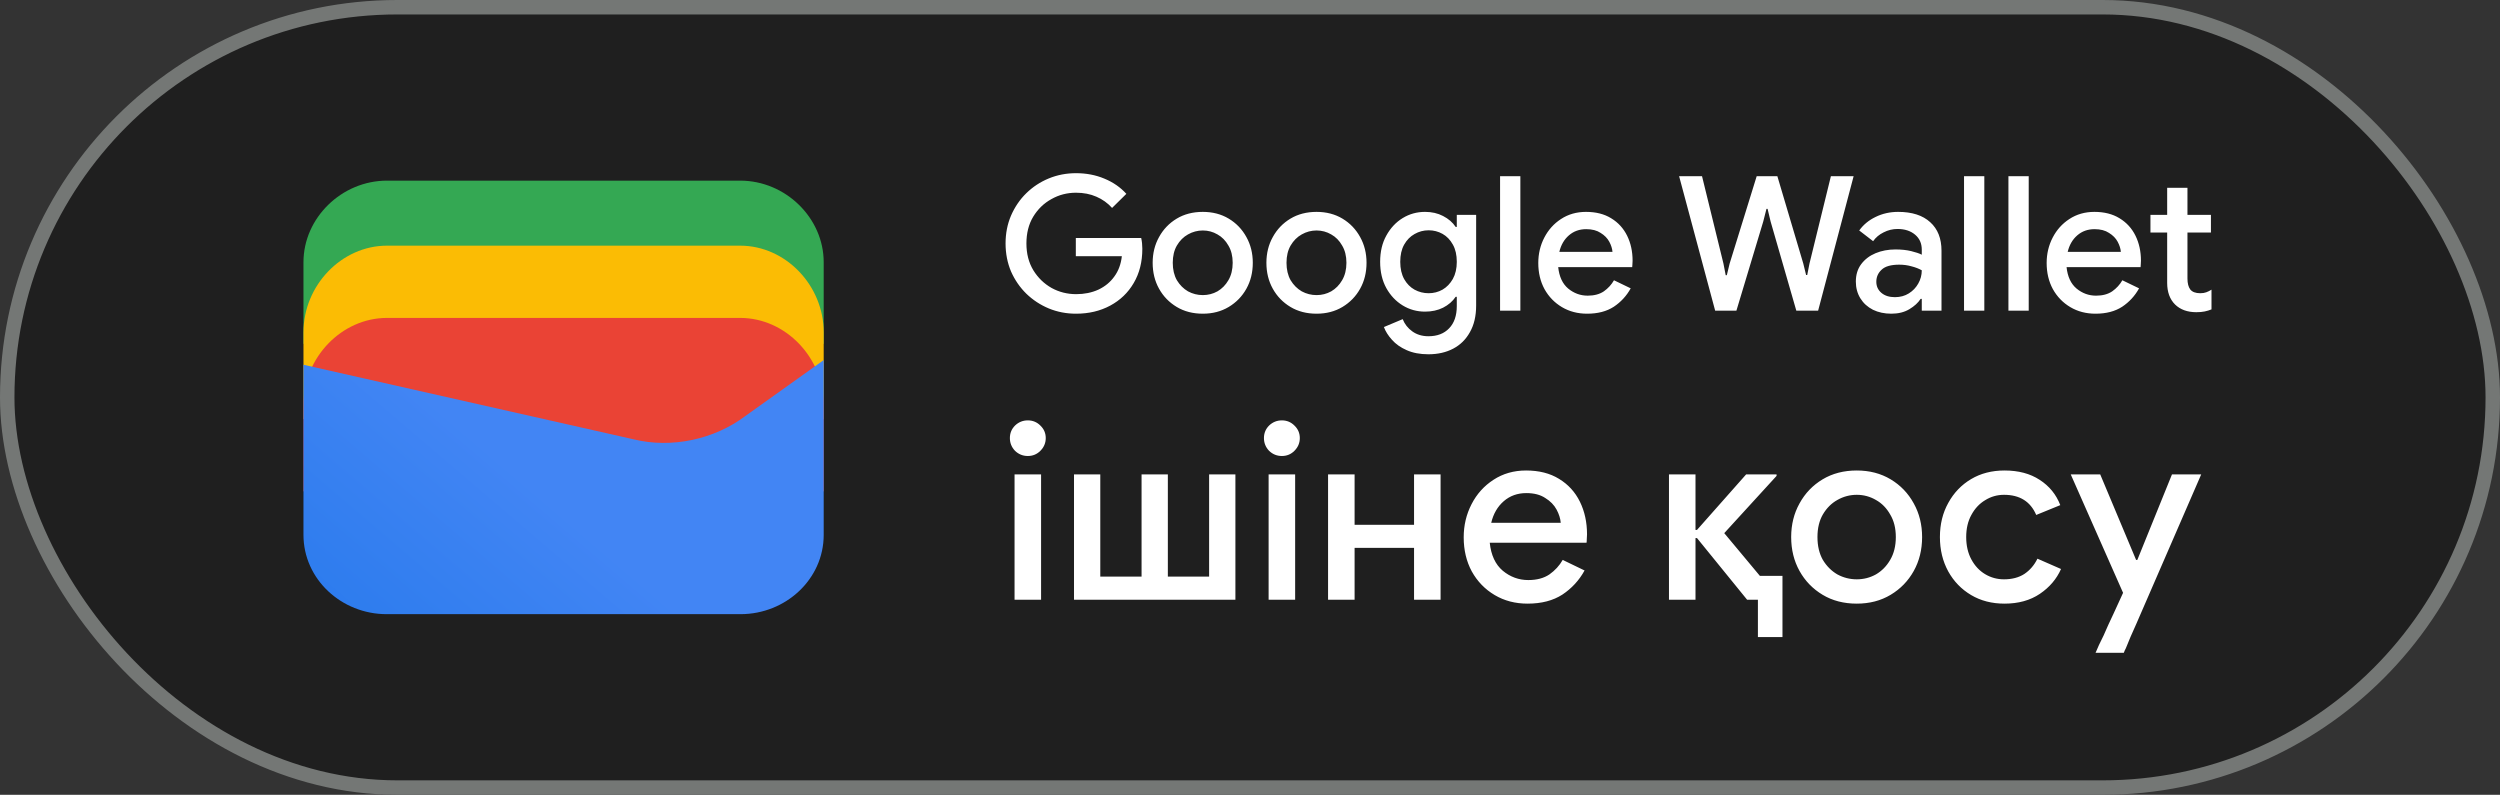
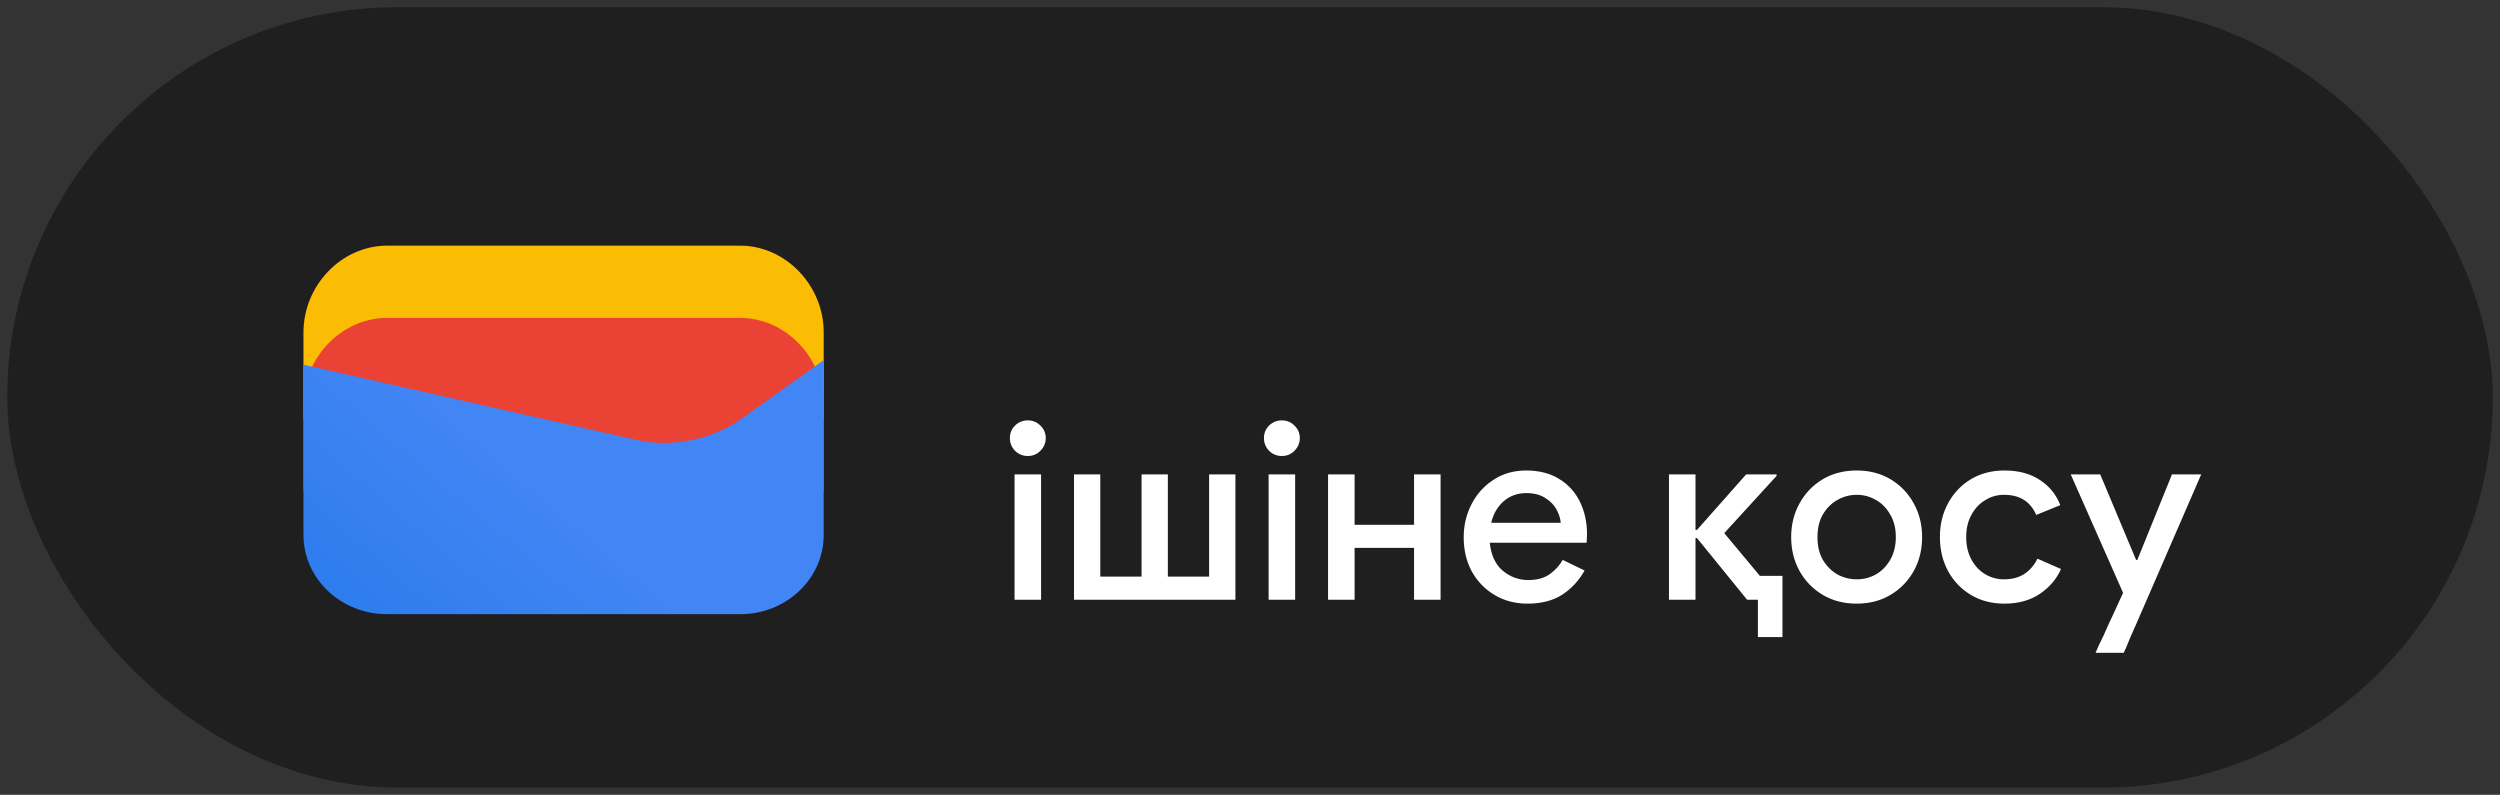
<svg xmlns="http://www.w3.org/2000/svg" width="173" height="55" viewBox="0 0 173 55" fill="none">
  <rect x="0" y="0" width="173" height="55" fill="#333333" stroke="none" />
  <rect x="0.5" y="0.5" width="172" height="54" rx="27" fill="#1F1F1F" />
-   <path d="M57 23.791H21V18.146C21 15.081 23.642 12.5 26.78 12.5H51.22C54.358 12.5 57 15.081 57 18.146V23.791Z" fill="#34A853" />
  <path d="M57 29H21V23C21 19.743 23.642 17 26.78 17H51.22C54.358 17 57 19.743 57 23V29Z" fill="#FBBC04" />
  <path d="M57 34H21V28C21 24.743 23.642 22 26.78 22H51.22C54.358 22 57 24.743 57 28V34Z" fill="#EA4335" />
  <path d="M21 25.241L43.849 30.402C46.48 31.048 49.438 30.402 51.575 28.79L57 24.918V37.016C57 40.08 54.37 42.5 51.247 42.5H26.753C23.63 42.5 21 40.08 21 37.016V25.241Z" fill="url(#paint0_linear_1819_24453)" />
-   <path d="M74.46 21.708C73.793 21.708 73.164 21.587 72.575 21.344C71.994 21.101 71.479 20.763 71.028 20.33C70.577 19.888 70.222 19.372 69.962 18.783C69.711 18.185 69.585 17.539 69.585 16.846C69.585 16.153 69.711 15.511 69.962 14.922C70.222 14.324 70.573 13.808 71.015 13.375C71.466 12.933 71.986 12.591 72.575 12.348C73.164 12.105 73.793 11.984 74.46 11.984C75.171 11.984 75.825 12.11 76.423 12.361C77.03 12.612 77.537 12.963 77.944 13.414L76.956 14.389C76.653 14.051 76.289 13.791 75.864 13.609C75.448 13.427 74.98 13.336 74.46 13.336C73.845 13.336 73.277 13.483 72.757 13.778C72.237 14.064 71.817 14.471 71.496 15C71.184 15.52 71.028 16.135 71.028 16.846C71.028 17.557 71.188 18.176 71.509 18.705C71.83 19.225 72.25 19.632 72.77 19.927C73.29 20.213 73.858 20.356 74.473 20.356C75.036 20.356 75.548 20.252 76.007 20.044C76.466 19.827 76.835 19.524 77.112 19.134C77.398 18.744 77.571 18.276 77.632 17.73H74.447V16.469H78.971C79.023 16.703 79.049 16.95 79.049 17.21V17.223C79.049 18.124 78.85 18.913 78.451 19.589C78.061 20.256 77.519 20.776 76.826 21.149C76.133 21.522 75.344 21.708 74.46 21.708ZM83.235 21.708C82.55 21.708 81.948 21.552 81.428 21.24C80.908 20.928 80.501 20.508 80.206 19.979C79.911 19.45 79.764 18.852 79.764 18.185C79.764 17.526 79.911 16.933 80.206 16.404C80.501 15.867 80.908 15.442 81.428 15.13C81.948 14.818 82.55 14.662 83.235 14.662C83.911 14.662 84.509 14.818 85.029 15.13C85.549 15.442 85.956 15.867 86.251 16.404C86.546 16.933 86.693 17.526 86.693 18.185C86.693 18.852 86.546 19.45 86.251 19.979C85.956 20.508 85.549 20.928 85.029 21.24C84.509 21.552 83.911 21.708 83.235 21.708ZM83.235 20.421C83.599 20.421 83.937 20.334 84.249 20.161C84.561 19.979 84.812 19.723 85.003 19.394C85.202 19.056 85.302 18.653 85.302 18.185C85.302 17.717 85.202 17.318 85.003 16.989C84.812 16.651 84.561 16.395 84.249 16.222C83.937 16.04 83.599 15.949 83.235 15.949C82.871 15.949 82.529 16.04 82.208 16.222C81.896 16.395 81.64 16.651 81.441 16.989C81.25 17.318 81.155 17.717 81.155 18.185C81.155 18.653 81.25 19.056 81.441 19.394C81.64 19.723 81.896 19.979 82.208 20.161C82.529 20.334 82.871 20.421 83.235 20.421ZM91.106 21.708C90.421 21.708 89.819 21.552 89.299 21.24C88.779 20.928 88.372 20.508 88.077 19.979C87.782 19.45 87.635 18.852 87.635 18.185C87.635 17.526 87.782 16.933 88.077 16.404C88.372 15.867 88.779 15.442 89.299 15.13C89.819 14.818 90.421 14.662 91.106 14.662C91.782 14.662 92.38 14.818 92.9 15.13C93.42 15.442 93.827 15.867 94.122 16.404C94.417 16.933 94.564 17.526 94.564 18.185C94.564 18.852 94.417 19.45 94.122 19.979C93.827 20.508 93.42 20.928 92.9 21.24C92.38 21.552 91.782 21.708 91.106 21.708ZM91.106 20.421C91.47 20.421 91.808 20.334 92.12 20.161C92.432 19.979 92.683 19.723 92.874 19.394C93.073 19.056 93.173 18.653 93.173 18.185C93.173 17.717 93.073 17.318 92.874 16.989C92.683 16.651 92.432 16.395 92.12 16.222C91.808 16.04 91.47 15.949 91.106 15.949C90.742 15.949 90.4 16.04 90.079 16.222C89.767 16.395 89.511 16.651 89.312 16.989C89.121 17.318 89.026 17.717 89.026 18.185C89.026 18.653 89.121 19.056 89.312 19.394C89.511 19.723 89.767 19.979 90.079 20.161C90.4 20.334 90.742 20.421 91.106 20.421ZM98.847 24.516C98.266 24.516 97.764 24.421 97.339 24.23C96.923 24.048 96.585 23.81 96.325 23.515C96.065 23.229 95.879 22.934 95.766 22.631L97.066 22.085C97.205 22.432 97.426 22.713 97.729 22.93C98.041 23.155 98.414 23.268 98.847 23.268C99.454 23.268 99.93 23.086 100.277 22.722C100.632 22.358 100.81 21.842 100.81 21.175V20.538H100.732C100.524 20.85 100.234 21.101 99.861 21.292C99.497 21.474 99.081 21.565 98.613 21.565C98.05 21.565 97.534 21.422 97.066 21.136C96.598 20.85 96.221 20.451 95.935 19.94C95.649 19.42 95.506 18.813 95.506 18.12C95.506 17.418 95.649 16.811 95.935 16.3C96.221 15.78 96.598 15.377 97.066 15.091C97.534 14.805 98.05 14.662 98.613 14.662C99.081 14.662 99.497 14.757 99.861 14.948C100.234 15.139 100.524 15.39 100.732 15.702H100.81V14.87H102.149V21.149C102.149 21.868 102.006 22.479 101.72 22.982C101.443 23.485 101.057 23.866 100.563 24.126C100.069 24.386 99.497 24.516 98.847 24.516ZM98.86 20.291C99.207 20.291 99.527 20.209 99.822 20.044C100.117 19.871 100.355 19.624 100.537 19.303C100.719 18.974 100.81 18.579 100.81 18.12C100.81 17.643 100.719 17.245 100.537 16.924C100.355 16.595 100.117 16.348 99.822 16.183C99.527 16.018 99.207 15.936 98.86 15.936C98.513 15.936 98.188 16.023 97.885 16.196C97.59 16.361 97.352 16.603 97.17 16.924C96.988 17.245 96.897 17.643 96.897 18.12C96.897 18.588 96.988 18.987 97.17 19.316C97.352 19.637 97.59 19.879 97.885 20.044C98.188 20.209 98.513 20.291 98.86 20.291ZM103.805 21.5V12.192H105.209V21.5H103.805ZM109.829 21.708C109.179 21.708 108.599 21.556 108.087 21.253C107.576 20.95 107.173 20.534 106.878 20.005C106.592 19.476 106.449 18.874 106.449 18.198C106.449 17.565 106.588 16.98 106.865 16.443C107.143 15.906 107.528 15.477 108.022 15.156C108.525 14.827 109.101 14.662 109.751 14.662C110.436 14.662 111.017 14.809 111.493 15.104C111.979 15.399 112.347 15.802 112.598 16.313C112.85 16.824 112.975 17.401 112.975 18.042C112.975 18.137 112.971 18.224 112.962 18.302C112.962 18.38 112.958 18.441 112.949 18.484H107.827C107.897 19.143 108.126 19.637 108.516 19.966C108.915 20.295 109.366 20.46 109.868 20.46C110.319 20.46 110.692 20.36 110.986 20.161C111.281 19.953 111.515 19.697 111.688 19.394L112.845 19.953C112.559 20.473 112.169 20.898 111.675 21.227C111.181 21.548 110.566 21.708 109.829 21.708ZM109.764 15.858C109.296 15.858 108.898 16.001 108.568 16.287C108.239 16.573 108.018 16.954 107.905 17.431H111.584C111.567 17.206 111.493 16.972 111.363 16.729C111.233 16.486 111.034 16.283 110.765 16.118C110.505 15.945 110.172 15.858 109.764 15.858ZM118.69 21.5L116.194 12.192H117.78L119.262 18.237L119.418 19.043H119.496L119.691 18.237L121.563 12.192H122.993L124.787 18.237L124.982 19.03H125.06L125.216 18.237L126.698 12.192H128.271L125.814 21.5H124.306L122.525 15.325L122.317 14.454H122.239L122.018 15.325L120.159 21.5H118.69ZM130.881 21.708C130.405 21.708 129.98 21.617 129.607 21.435C129.235 21.244 128.944 20.98 128.736 20.642C128.528 20.304 128.424 19.918 128.424 19.485C128.424 19.017 128.546 18.618 128.788 18.289C129.04 17.951 129.373 17.695 129.789 17.522C130.205 17.349 130.665 17.262 131.167 17.262C131.583 17.262 131.947 17.301 132.259 17.379C132.58 17.457 132.823 17.539 132.987 17.626V17.275C132.987 16.842 132.831 16.495 132.519 16.235C132.207 15.975 131.804 15.845 131.31 15.845C130.972 15.845 130.652 15.923 130.348 16.079C130.045 16.226 129.802 16.43 129.62 16.69L128.658 15.949C128.944 15.55 129.321 15.238 129.789 15.013C130.266 14.779 130.786 14.662 131.349 14.662C132.311 14.662 133.052 14.9 133.572 15.377C134.092 15.845 134.352 16.504 134.352 17.353V21.5H132.987V20.681H132.909C132.736 20.95 132.476 21.188 132.129 21.396C131.783 21.604 131.367 21.708 130.881 21.708ZM131.128 20.564C131.492 20.564 131.813 20.477 132.09 20.304C132.368 20.131 132.584 19.905 132.74 19.628C132.905 19.342 132.987 19.034 132.987 18.705C132.788 18.592 132.554 18.501 132.285 18.432C132.017 18.354 131.731 18.315 131.427 18.315C130.855 18.315 130.448 18.432 130.205 18.666C129.963 18.891 129.841 19.169 129.841 19.498C129.841 19.81 129.958 20.066 130.192 20.265C130.426 20.464 130.738 20.564 131.128 20.564ZM135.911 21.5V12.192H137.315V21.5H135.911ZM138.983 21.5V12.192H140.387V21.5H138.983ZM145.008 21.708C144.358 21.708 143.777 21.556 143.266 21.253C142.755 20.95 142.352 20.534 142.057 20.005C141.771 19.476 141.628 18.874 141.628 18.198C141.628 17.565 141.767 16.98 142.044 16.443C142.321 15.906 142.707 15.477 143.201 15.156C143.704 14.827 144.28 14.662 144.93 14.662C145.615 14.662 146.195 14.809 146.672 15.104C147.157 15.399 147.526 15.802 147.777 16.313C148.028 16.824 148.154 17.401 148.154 18.042C148.154 18.137 148.15 18.224 148.141 18.302C148.141 18.38 148.137 18.441 148.128 18.484H143.006C143.075 19.143 143.305 19.637 143.695 19.966C144.094 20.295 144.544 20.46 145.047 20.46C145.498 20.46 145.87 20.36 146.165 20.161C146.46 19.953 146.694 19.697 146.867 19.394L148.024 19.953C147.738 20.473 147.348 20.898 146.854 21.227C146.36 21.548 145.745 21.708 145.008 21.708ZM144.943 15.858C144.475 15.858 144.076 16.001 143.747 16.287C143.418 16.573 143.197 16.954 143.084 17.431H146.763C146.746 17.206 146.672 16.972 146.542 16.729C146.412 16.486 146.213 16.283 145.944 16.118C145.684 15.945 145.35 15.858 144.943 15.858ZM149.968 19.576V16.092H148.811V14.87H149.968V12.998H151.372V14.87H152.997V16.092H151.372V19.277C151.372 19.606 151.437 19.858 151.567 20.031C151.706 20.204 151.936 20.291 152.256 20.291C152.421 20.291 152.56 20.269 152.672 20.226C152.794 20.183 152.915 20.122 153.036 20.044V21.409C152.889 21.47 152.733 21.517 152.568 21.552C152.404 21.587 152.209 21.604 151.983 21.604C151.368 21.604 150.878 21.426 150.514 21.071C150.15 20.707 149.968 20.209 149.968 19.576Z" fill="white" />
  <path d="M71.125 31.555C70.785 31.555 70.49 31.436 70.241 31.198C70.003 30.949 69.884 30.654 69.884 30.314C69.884 29.974 70.003 29.685 70.241 29.447C70.49 29.209 70.785 29.09 71.125 29.09C71.465 29.09 71.754 29.209 71.992 29.447C72.241 29.685 72.366 29.974 72.366 30.314C72.366 30.654 72.241 30.949 71.992 31.198C71.754 31.436 71.465 31.555 71.125 31.555ZM70.207 41.5V32.83H72.043V41.5H70.207ZM74.321 41.5V32.83H76.14V39.902H78.996V32.83H80.815V39.902H83.671V32.83H85.49V41.5H74.321ZM88.706 31.555C88.366 31.555 88.071 31.436 87.822 31.198C87.584 30.949 87.465 30.654 87.465 30.314C87.465 29.974 87.584 29.685 87.822 29.447C88.071 29.209 88.366 29.09 88.706 29.09C89.046 29.09 89.335 29.209 89.573 29.447C89.822 29.685 89.947 29.974 89.947 30.314C89.947 30.654 89.822 30.949 89.573 31.198C89.335 31.436 89.046 31.555 88.706 31.555ZM87.788 41.5V32.83H89.624V41.5H87.788ZM91.902 41.5V32.83H93.738V36.315H97.852V32.83H99.688V41.5H97.852V37.913H93.738V41.5H91.902ZM105.708 41.772C104.858 41.772 104.098 41.574 103.43 41.177C102.761 40.78 102.234 40.236 101.849 39.545C101.475 38.854 101.288 38.066 101.288 37.182C101.288 36.355 101.469 35.59 101.832 34.887C102.194 34.184 102.699 33.623 103.345 33.204C104.002 32.773 104.756 32.558 105.606 32.558C106.501 32.558 107.26 32.751 107.884 33.136C108.518 33.521 109 34.048 109.329 34.717C109.657 35.386 109.822 36.139 109.822 36.978C109.822 37.103 109.816 37.216 109.805 37.318C109.805 37.42 109.799 37.499 109.788 37.556H103.09C103.18 38.417 103.481 39.063 103.991 39.494C104.512 39.925 105.101 40.14 105.759 40.14C106.348 40.14 106.835 40.01 107.221 39.749C107.606 39.477 107.912 39.143 108.139 38.746L109.652 39.477C109.278 40.157 108.768 40.712 108.122 41.143C107.476 41.562 106.671 41.772 105.708 41.772ZM105.623 34.122C105.011 34.122 104.489 34.309 104.059 34.683C103.628 35.057 103.339 35.556 103.192 36.179H108.003C107.98 35.884 107.884 35.578 107.714 35.261C107.544 34.944 107.283 34.677 106.932 34.462C106.592 34.235 106.155 34.122 105.623 34.122ZM115.493 41.5V32.83H117.329V36.672H117.431L120.831 32.83H122.939V32.932L119.318 36.893L123.075 41.398V41.5H120.899L117.431 37.233H117.329V41.5H115.493ZM121.647 44.084V41.5H121.069V39.851H123.347V44.084H121.647ZM128.488 41.772C127.593 41.772 126.805 41.568 126.125 41.16C125.445 40.752 124.912 40.202 124.527 39.511C124.142 38.82 123.949 38.038 123.949 37.165C123.949 36.304 124.142 35.527 124.527 34.836C124.912 34.133 125.445 33.578 126.125 33.17C126.805 32.762 127.593 32.558 128.488 32.558C129.372 32.558 130.154 32.762 130.834 33.17C131.514 33.578 132.047 34.133 132.432 34.836C132.817 35.527 133.01 36.304 133.01 37.165C133.01 38.038 132.817 38.82 132.432 39.511C132.047 40.202 131.514 40.752 130.834 41.16C130.154 41.568 129.372 41.772 128.488 41.772ZM128.488 40.089C128.964 40.089 129.406 39.976 129.814 39.749C130.222 39.511 130.551 39.177 130.8 38.746C131.061 38.304 131.191 37.777 131.191 37.165C131.191 36.553 131.061 36.032 130.8 35.601C130.551 35.159 130.222 34.825 129.814 34.598C129.406 34.36 128.964 34.241 128.488 34.241C128.012 34.241 127.564 34.36 127.145 34.598C126.737 34.825 126.403 35.159 126.142 35.601C125.893 36.032 125.768 36.553 125.768 37.165C125.768 37.777 125.893 38.304 126.142 38.746C126.403 39.177 126.737 39.511 127.145 39.749C127.564 39.976 128.012 40.089 128.488 40.089ZM138.713 41.772C137.84 41.772 137.07 41.574 136.401 41.177C135.732 40.78 135.205 40.236 134.82 39.545C134.435 38.842 134.242 38.049 134.242 37.165C134.242 36.281 134.435 35.493 134.82 34.802C135.205 34.099 135.732 33.55 136.401 33.153C137.07 32.756 137.84 32.558 138.713 32.558C139.676 32.558 140.487 32.773 141.144 33.204C141.813 33.635 142.289 34.218 142.572 34.955L140.906 35.635C140.509 34.706 139.767 34.241 138.679 34.241C138.203 34.241 137.767 34.366 137.37 34.615C136.973 34.853 136.656 35.193 136.418 35.635C136.18 36.066 136.061 36.576 136.061 37.165C136.061 37.754 136.18 38.27 136.418 38.712C136.656 39.154 136.973 39.494 137.37 39.732C137.767 39.97 138.203 40.089 138.679 40.089C139.234 40.089 139.705 39.964 140.09 39.715C140.475 39.454 140.776 39.103 140.991 38.661L142.623 39.375C142.317 40.066 141.83 40.639 141.161 41.092C140.492 41.545 139.676 41.772 138.713 41.772ZM147.155 44.747C147.121 44.838 147.081 44.923 147.036 45.002C147.002 45.081 146.979 45.138 146.968 45.172H145.013C145.07 45.047 145.149 44.866 145.251 44.628C145.364 44.401 145.472 44.18 145.574 43.965C145.676 43.75 145.784 43.506 145.897 43.234C146.022 42.962 146.146 42.696 146.271 42.435L146.917 41.024L143.296 32.83H145.336L147.818 38.746H147.903L150.3 32.83H152.323L147.835 43.166C147.71 43.461 147.574 43.767 147.427 44.084C147.291 44.413 147.2 44.634 147.155 44.747Z" fill="white" />
-   <rect x="0.5" y="0.5" width="172" height="54" rx="27" stroke="#747775" />
  <defs>
    <linearGradient id="paint0_linear_1819_24453" x1="37.284" y1="34.045" x2="18.782" y2="55.723" gradientUnits="userSpaceOnUse">
      <stop stop-color="#4285F4" />
      <stop offset="1" stop-color="#1B74E8" />
    </linearGradient>
  </defs>
</svg>